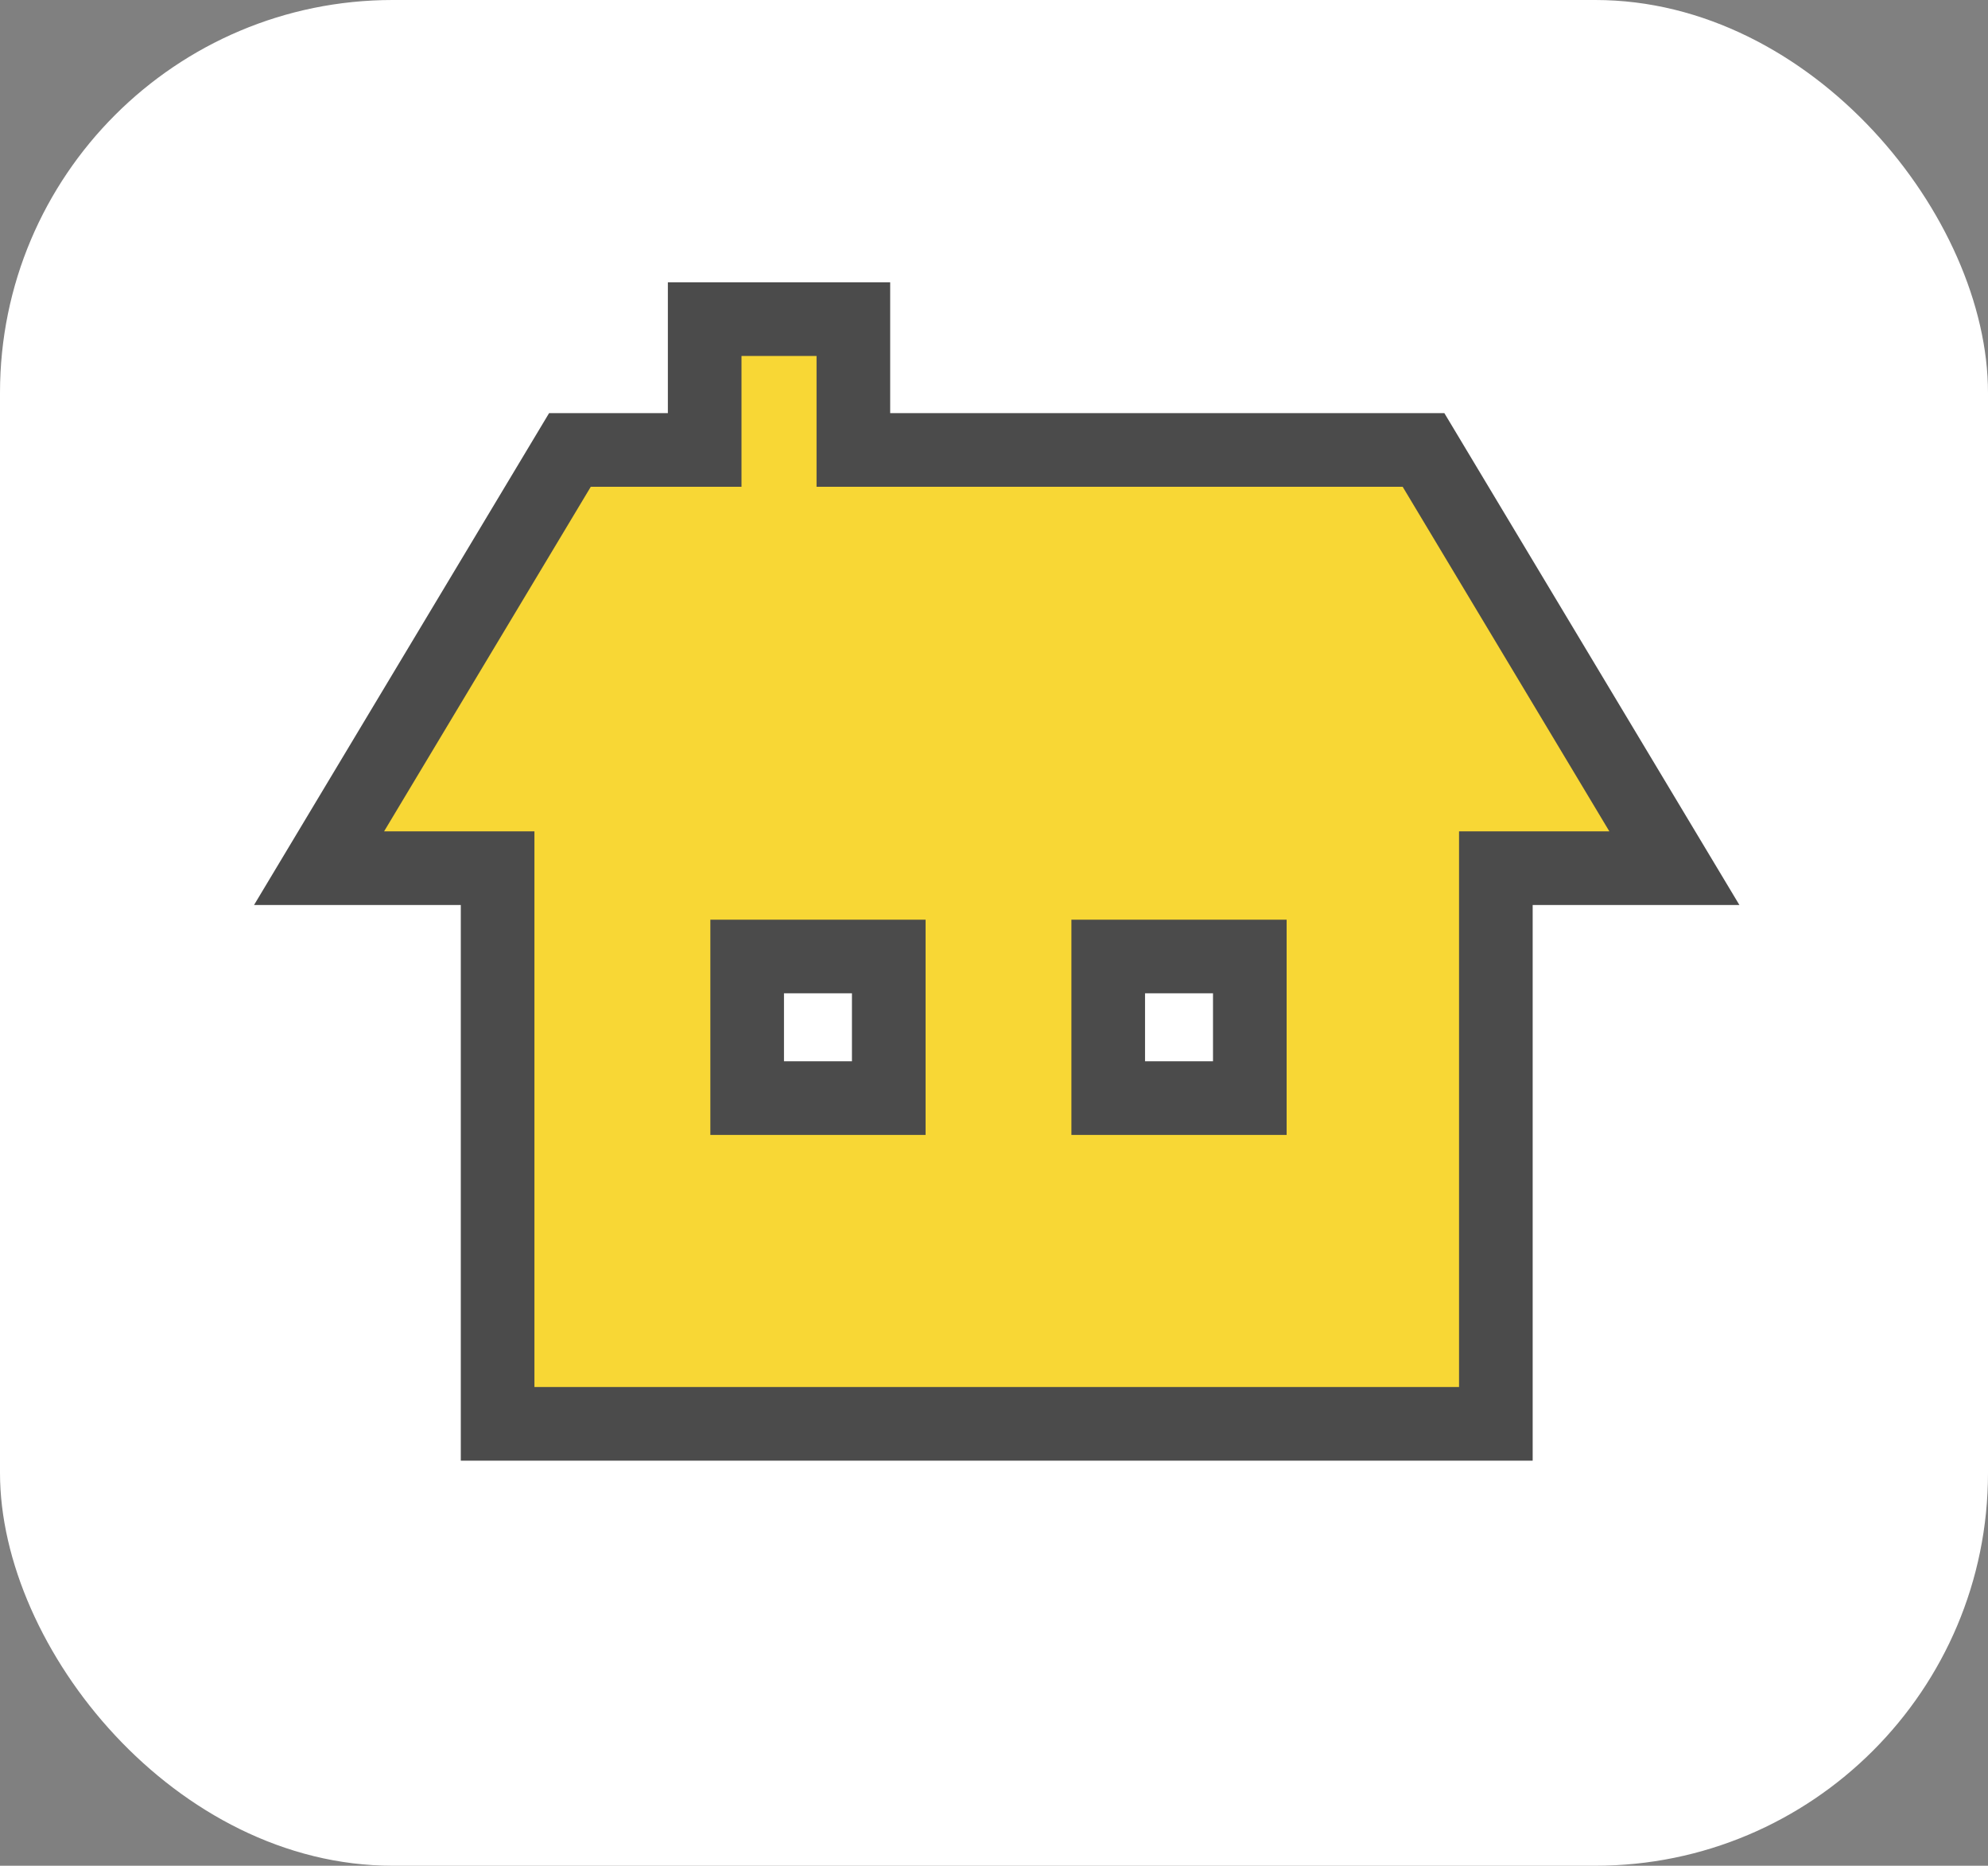
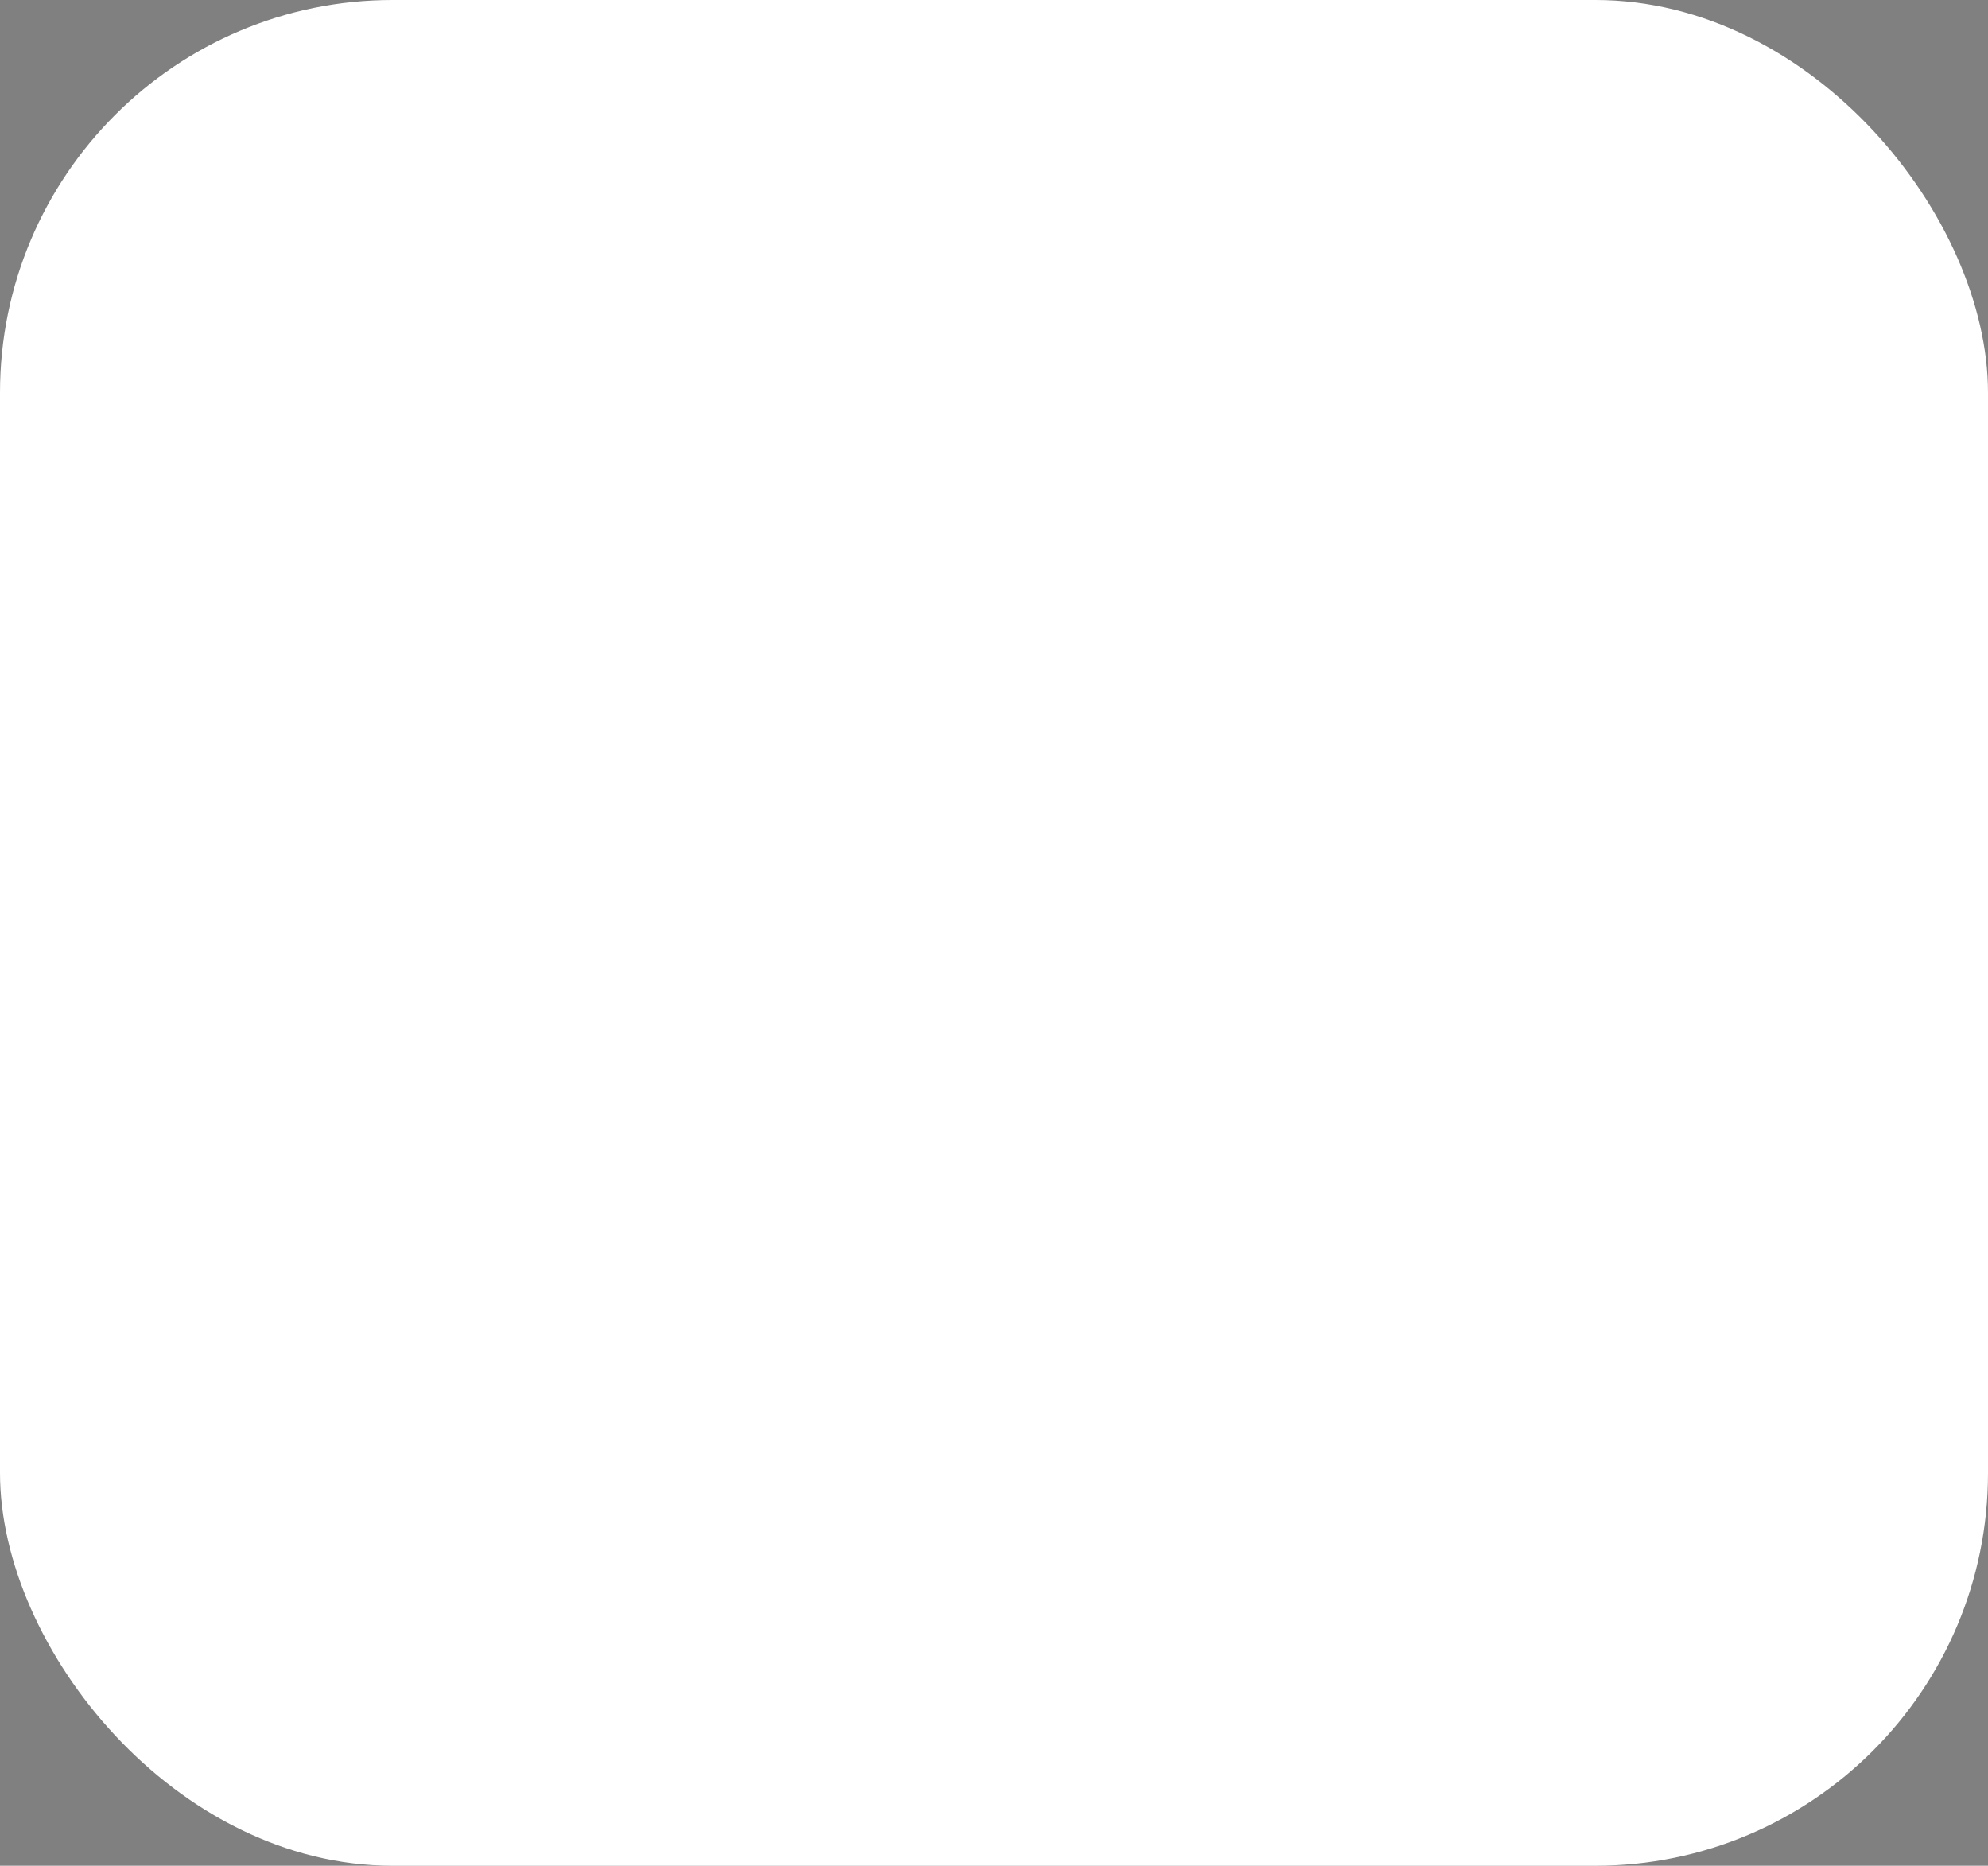
<svg xmlns="http://www.w3.org/2000/svg" width="81" height="76" viewBox="0 0 81 76" fill="none">
  <rect x="0" y="0" width="81" height="76" fill="#808080" stroke="none" />
  <rect width="81" height="76" rx="16" fill="white" />
-   <path d="M58 18.328H34.77V13H28.712V18.328H23.222L13 35.365H20.275V58H60.948V35.365H68.222L58 18.328ZM36.212 44.73H30.443V38.962H36.212V44.73ZM50.923 44.73H45.154V38.962H50.923V44.73Z" fill="#F8D735" stroke="#4B4B4B" stroke-width="3" />
</svg>